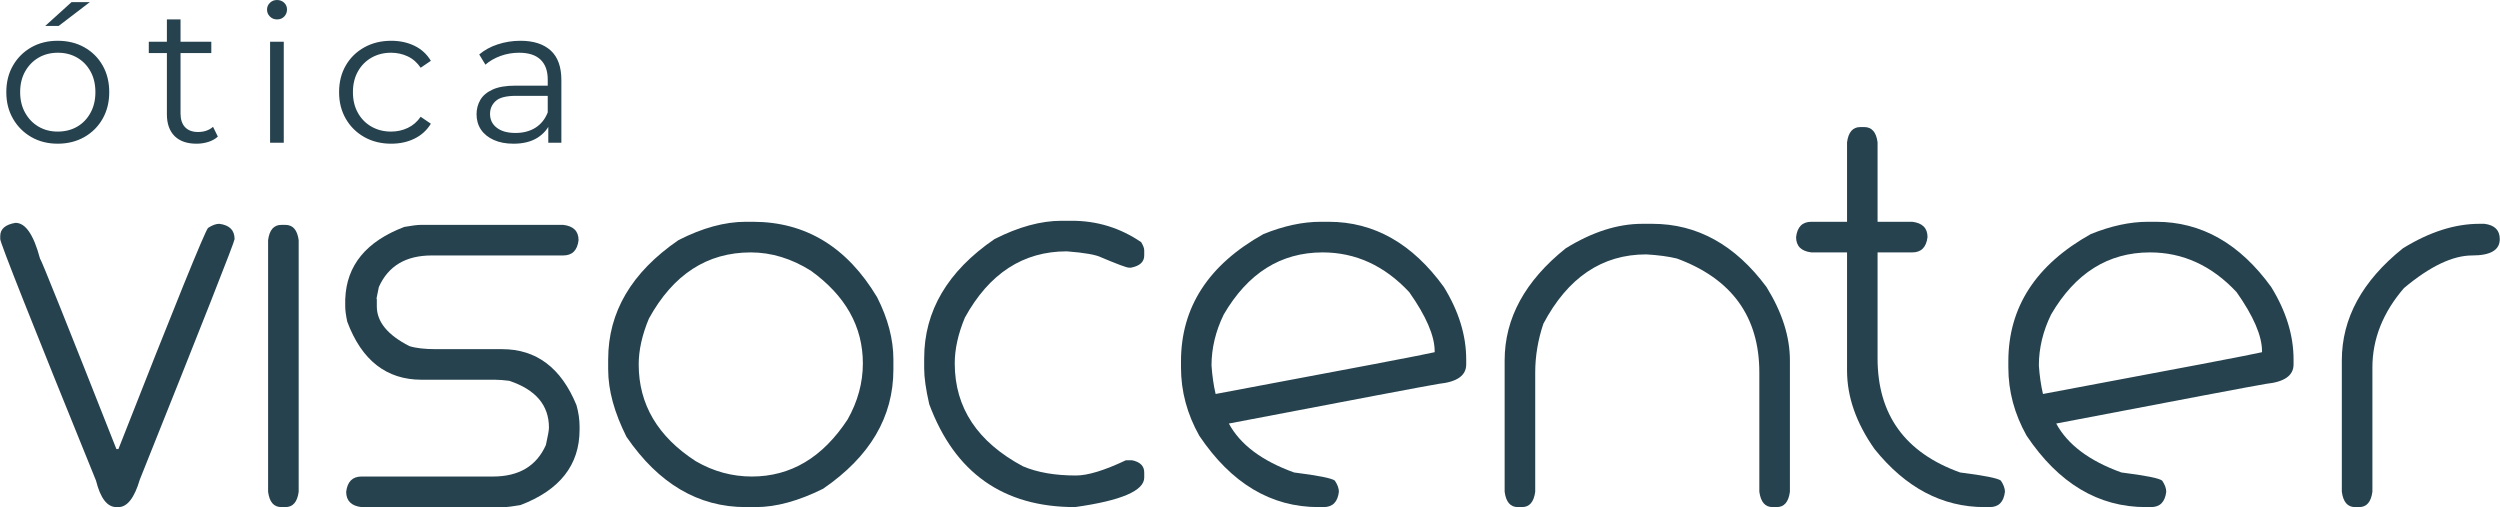
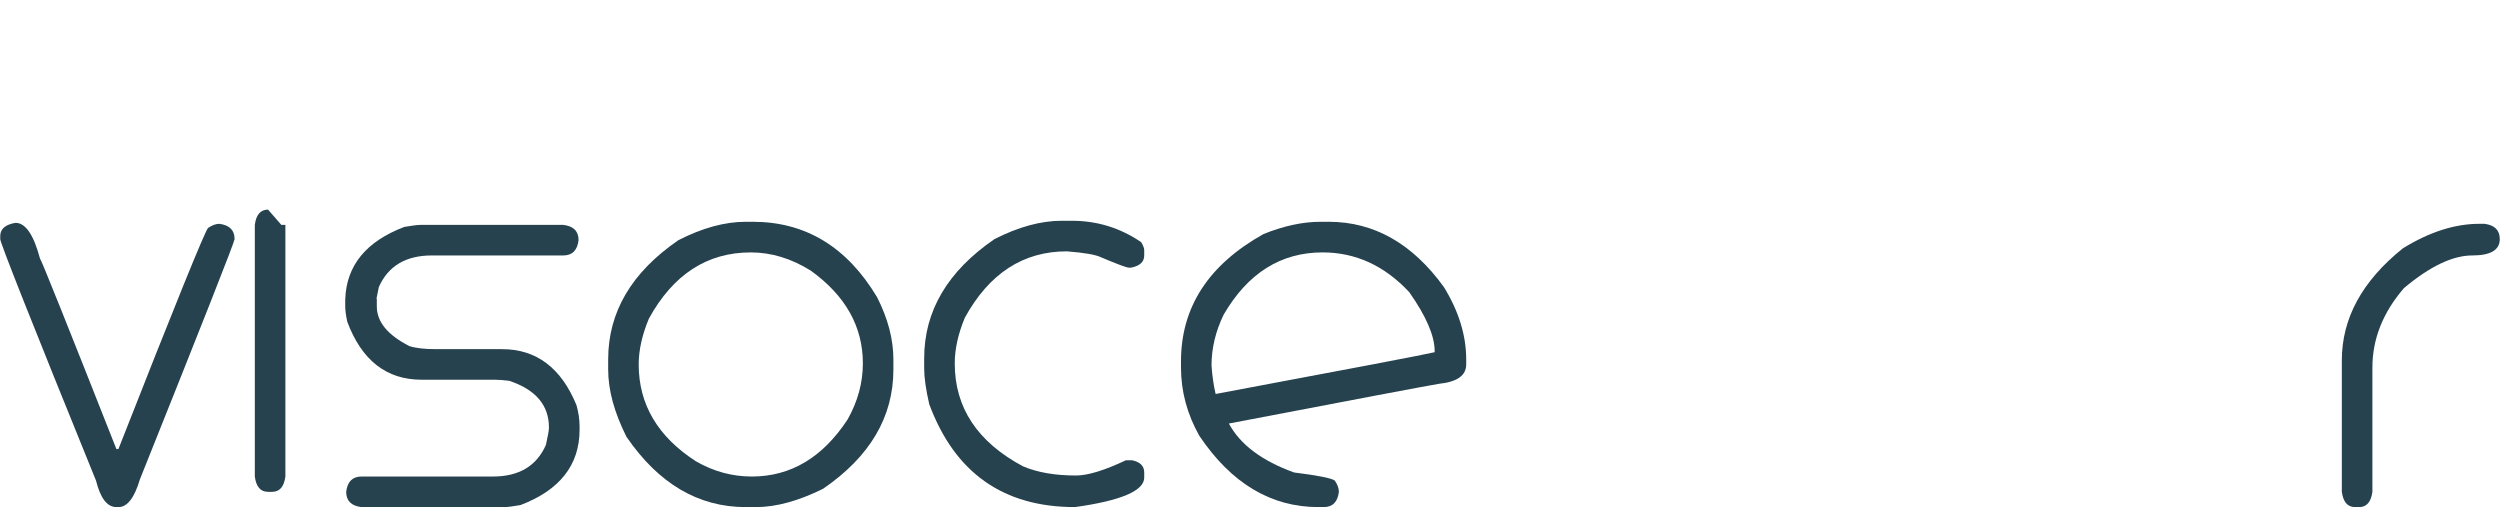
<svg xmlns="http://www.w3.org/2000/svg" xml:space="preserve" width="493px" height="100px" version="1.1" style="shape-rendering:geometricPrecision; text-rendering:geometricPrecision; image-rendering:optimizeQuality; fill-rule:evenodd; clip-rule:evenodd" viewBox="0 0 492.96 100.01">
  <defs>
    <style type="text/css">
   
    .fil0 {fill:#26424F;fill-rule:nonzero}
   
  </style>
  </defs>
  <g id="Camada_x0020_1">
    <g id="_2395203270096">
      <g>
        <path class="fil0" d="M3.02 43.95c1.97,0 3.57,2.34 4.82,7.03 0.23,0.17 5.25,12.7 15.07,37.58l0.4 0c11.15,-28.4 17.05,-42.94 17.68,-43.61 0.81,-0.53 1.54,-0.81 2.21,-0.81 2.01,0.25 3.02,1.25 3.02,3.02 0,0.51 -6.23,16.31 -18.69,47.42 -1.07,3.62 -2.48,5.43 -4.22,5.43l-0.4 0c-1.81,0 -3.15,-1.74 -4.02,-5.22 -12.6,-31.02 -18.89,-46.89 -18.89,-47.63l0 -0.6c0,-1.4 1,-2.28 3.02,-2.61z" />
-         <path class="fil0" d="M55.44 44.35l0.8 0c1.48,0 2.35,1 2.62,3.01l0 49.63c-0.27,2.02 -1.14,3.02 -2.62,3.02l-0.8 0c-1.48,0 -2.35,-1 -2.61,-3.02l0 -49.63c0.26,-2.01 1.13,-3.01 2.61,-3.01z" />
+         <path class="fil0" d="M55.44 44.35l0.8 0l0 49.63c-0.27,2.02 -1.14,3.02 -2.62,3.02l-0.8 0c-1.48,0 -2.35,-1 -2.61,-3.02l0 -49.63c0.26,-2.01 1.13,-3.01 2.61,-3.01z" />
        <path class="fil0" d="M147.02 43.74l1.41 0c10.41,0 18.58,4.97 24.51,14.88 2.14,4.22 3.21,8.3 3.21,12.26l0 2c0,9.35 -4.62,17.18 -13.86,23.51 -4.85,2.41 -9.28,3.62 -13.26,3.62l-2.01 0c-9.34,0 -17.18,-4.62 -23.51,-13.86 -2.41,-4.8 -3.61,-9.21 -3.61,-13.27l0 -2c0,-9.35 4.62,-17.18 13.86,-23.52 4.72,-2.41 9.15,-3.62 13.26,-3.62zm-21.1 28.14c0,7.87 3.76,14.23 11.26,19.08 3.48,2.02 7.17,3.02 11.05,3.02 7.67,0 13.97,-3.75 18.89,-11.25 2,-3.55 3.01,-7.23 3.01,-11.06 0,-7.26 -3.42,-13.35 -10.25,-18.28 -3.85,-2.41 -7.8,-3.61 -11.86,-3.61 -8.6,0 -15.3,4.34 -20.09,13.06 -1.34,3.21 -2.01,6.23 -2.01,9.04z" />
        <path class="fil0" d="M209.34 43.54l2.01 0c4.99,0 9.55,1.41 13.67,4.22 0.4,0.67 0.6,1.21 0.6,1.61l0 1.01c0,1.27 -0.87,2.07 -2.61,2.41l-0.4 0c-0.44,0 -2.25,-0.67 -5.43,-2.01 -1.04,-0.54 -3.32,-0.94 -6.83,-1.21 -8.61,0 -15.31,4.36 -20.1,13.07 -1.34,3.21 -2,6.22 -2,9.03 0,8.75 4.49,15.51 13.46,20.3 2.84,1.21 6.33,1.81 10.45,1.81 2.35,0 5.62,-1.01 9.85,-3.01l1.2 0c1.61,0.33 2.41,1.14 2.41,2.41l0 1c0,2.61 -4.56,4.56 -13.66,5.83 -14.14,0 -23.71,-6.76 -28.74,-20.29 -0.67,-2.92 -1,-5.26 -1,-7.04l0 -2.01c0,-9.34 4.62,-17.18 13.86,-23.51 4.73,-2.41 9.15,-3.62 13.26,-3.62z" />
        <path class="fil0" d="M260.39 43.74l1.61 0c8.94,0 16.51,4.29 22.71,12.86 2.95,4.79 4.41,9.55 4.41,14.28l0 1c0,2.18 -1.8,3.45 -5.41,3.82 -2.42,0.4 -16.22,3.01 -41.4,7.83 2.24,4.15 6.53,7.37 12.86,9.65 4.79,0.6 7.47,1.14 8.04,1.61 0.54,0.8 0.8,1.53 0.8,2.2 -0.24,2.02 -1.24,3.02 -3.02,3.02l-1 0c-9.38,0 -17.21,-4.69 -23.51,-14.07 -2.41,-4.29 -3.61,-8.77 -3.61,-13.46l0 -1.21c0,-10.68 5.42,-19.05 16.27,-25.11 3.98,-1.61 7.74,-2.42 11.25,-2.42zm-21.5 28.34c0.14,2.04 0.41,3.92 0.81,5.62 27.16,-5.08 41.55,-7.83 43.2,-8.24l0 -0.19c0,-3.02 -1.67,-6.91 -5.02,-11.66 -4.89,-5.23 -10.58,-7.83 -17.08,-7.83 -8.24,0 -14.74,4.08 -19.5,12.25 -1.6,3.28 -2.41,6.64 -2.41,10.05z" />
-         <path class="fil0" d="M323.83 44.14l2 0c8.85,0 16.35,4.16 22.51,12.46 3.08,4.97 4.62,9.78 4.62,14.47l0 25.92c-0.27,2.02 -1.13,3.02 -2.61,3.02l-0.8 0c-1.48,0 -2.34,-1 -2.62,-3.02l0 -23.51c0,-11.01 -5.42,-18.51 -16.27,-22.5 -1.65,-0.4 -3.65,-0.67 -6.03,-0.81 -8.71,0 -15.47,4.56 -20.29,13.67 -1.07,3.18 -1.61,6.39 -1.61,9.64l0 23.51c-0.27,2.02 -1.14,3.02 -2.62,3.02l-0.8 0c-1.47,0 -2.35,-1 -2.61,-3.02l0 -25.92c0,-8.3 4.02,-15.67 12.05,-22.1 5.2,-3.21 10.22,-4.83 15.08,-4.83z" />
-         <path class="fil0" d="M366.84 25.06l0.8 0c1.47,0 2.35,1 2.61,3.01l0 15.67 6.84 0c2,0.24 3.01,1.24 3.01,3.02 -0.24,2.01 -1.24,3.02 -3.01,3.02l-6.84 0 0 20.89c0,11.12 5.43,18.62 16.28,22.51 4.79,0.6 7.46,1.14 8.04,1.61 0.53,0.8 0.8,1.53 0.8,2.2 -0.24,2.02 -1.24,3.02 -3.01,3.02l-1.01 0c-8.34,0 -15.57,-3.82 -21.7,-11.45 -3.61,-5.13 -5.42,-10.28 -5.42,-15.48l0 -23.3 -7.03 0c-2.02,-0.24 -3.02,-1.25 -3.02,-3.02 0.23,-2.01 1.23,-3.02 3.02,-3.02l7.03 0 0 -15.67c0.26,-2.01 1.14,-3.01 2.61,-3.01z" />
-         <path class="fil0" d="M423.56 43.74l1.61 0c8.94,0 16.51,4.29 22.71,12.86 2.95,4.79 4.41,9.55 4.41,14.28l0 1c0,2.18 -1.8,3.45 -5.41,3.82 -2.42,0.4 -16.22,3.01 -41.4,7.83 2.24,4.15 6.53,7.37 12.86,9.65 4.79,0.6 7.47,1.14 8.04,1.61 0.54,0.8 0.8,1.53 0.8,2.2 -0.24,2.02 -1.24,3.02 -3.01,3.02l-1.01 0c-9.38,0 -17.21,-4.69 -23.51,-14.07 -2.41,-4.29 -3.61,-8.77 -3.61,-13.46l0 -1.21c0,-10.68 5.42,-19.05 16.27,-25.11 3.98,-1.61 7.74,-2.42 11.25,-2.42zm-21.5 28.34c0.14,2.04 0.41,3.92 0.81,5.62 27.16,-5.08 41.55,-7.83 43.2,-8.24l0 -0.19c0,-3.02 -1.67,-6.91 -5.02,-11.66 -4.89,-5.23 -10.58,-7.83 -17.08,-7.83 -8.24,0 -14.74,4.08 -19.5,12.25 -1.6,3.28 -2.41,6.64 -2.41,10.05z" />
        <path class="fil0" d="M488.94 44.14l1 0c2.01,0.25 3.02,1.25 3.02,3.02 0,2.15 -1.81,3.22 -5.43,3.22 -3.85,0 -8.34,2.14 -13.46,6.43 -4.16,4.82 -6.23,10.05 -6.23,15.67l0 24.51c-0.27,2.02 -1.14,3.02 -2.62,3.02l-0.8 0c-1.47,0 -2.34,-1 -2.61,-3.02l0 -25.92c0,-8.3 4.02,-15.67 12.05,-22.1 5.2,-3.21 10.22,-4.83 15.08,-4.83z" />
        <path class="fil0" d="M74.27 58.93l0 1.5c0,3.04 2.14,5.65 6.43,7.83 1.3,0.41 3.04,0.6 5.22,0.6l13.06 0c6.76,0 11.66,3.69 14.67,11.05 0.4,1.41 0.61,2.82 0.61,4.22l0 0.61c0,6.96 -3.9,11.92 -11.66,14.87 -1.51,0.26 -2.58,0.4 -3.22,0.4l-28.13 0c-2,-0.23 -3.02,-1.24 -3.02,-3.02 0.24,-2 1.25,-3.01 3.02,-3.01l25.92 0c5.13,0 8.61,-2.07 10.45,-6.23 0.4,-1.78 0.6,-2.92 0.6,-3.41 0,-4.43 -2.61,-7.5 -7.84,-9.24 -1.13,-0.14 -2.07,-0.21 -2.81,-0.21l-14.46 0c-6.94,0 -11.82,-3.82 -14.67,-11.45 -0.27,-1.27 -0.4,-2.28 -0.4,-3.01l0 -1.5 0.01 0c0.25,-6.6 4.14,-11.33 11.65,-14.18 1.51,-0.26 2.58,-0.4 3.21,-0.4l28.13 0c2.01,0.23 3.02,1.24 3.02,3.02 -0.24,2 -1.24,3.01 -3.02,3.01l-25.92 0c-5.12,0 -8.6,2.07 -10.45,6.23 -0.21,0.96 -0.37,1.73 -0.47,2.32l0.07 0z" />
      </g>
-       <path class="fil0" d="M11.33 28.34c-1.92,0 -3.65,-0.43 -5.18,-1.3 -1.53,-0.88 -2.74,-2.08 -3.62,-3.61 -0.89,-1.53 -1.33,-3.28 -1.33,-5.25 0,-2 0.44,-3.76 1.33,-5.28 0.88,-1.52 2.09,-2.71 3.6,-3.57 1.52,-0.86 3.25,-1.29 5.2,-1.29 1.97,0 3.73,0.43 5.26,1.29 1.53,0.86 2.73,2.05 3.6,3.57 0.87,1.52 1.31,3.28 1.31,5.28 0,1.97 -0.44,3.72 -1.31,5.25 -0.87,1.53 -2.08,2.73 -3.62,3.61 -1.55,0.87 -3.29,1.3 -5.24,1.3zm0 -2.39c1.44,0 2.72,-0.32 3.83,-0.96 1.12,-0.65 2,-1.56 2.64,-2.74 0.65,-1.17 0.97,-2.53 0.97,-4.07 0,-1.57 -0.32,-2.94 -0.97,-4.1 -0.64,-1.17 -1.52,-2.07 -2.64,-2.72 -1.11,-0.64 -2.37,-0.96 -3.79,-0.96 -1.42,0 -2.68,0.32 -3.79,0.96 -1.12,0.65 -2,1.55 -2.66,2.72 -0.66,1.16 -0.99,2.53 -0.99,4.1 0,1.54 0.33,2.9 0.99,4.07 0.66,1.18 1.54,2.09 2.66,2.74 1.11,0.64 2.36,0.96 3.75,0.96zm-2.46 -20.83l5.19 -4.7 3.61 0 -6.15 4.7 -2.65 0zm29.84 23.22c-1.87,0 -3.31,-0.5 -4.33,-1.51 -1.01,-1.02 -1.51,-2.44 -1.51,-4.29l0 -18.71 2.69 0 0 18.56c0,1.16 0.3,2.06 0.89,2.69 0.6,0.63 1.45,0.95 2.56,0.95 1.19,0 2.18,-0.34 2.96,-1.02l0.95 1.93c-0.53,0.48 -1.17,0.83 -1.92,1.06 -0.74,0.23 -1.51,0.34 -2.29,0.34zm-9.41 -17.87l0 -2.24 12.33 0 0 2.24 -12.33 0zm23.92 17.68l0 -19.92 2.7 0 0 19.92 -2.7 0zm1.37 -24.32c-0.56,0 -1.02,-0.19 -1.4,-0.57 -0.38,-0.38 -0.57,-0.83 -0.57,-1.36 0,-0.53 0.19,-0.98 0.57,-1.35 0.38,-0.37 0.84,-0.55 1.4,-0.55 0.56,0 1.02,0.18 1.4,0.53 0.38,0.36 0.57,0.8 0.57,1.33 0,0.56 -0.18,1.02 -0.55,1.4 -0.36,0.38 -0.84,0.57 -1.42,0.57zm22.52 24.51c-1.97,0 -3.74,-0.43 -5.29,-1.3 -1.56,-0.88 -2.78,-2.08 -3.66,-3.61 -0.89,-1.53 -1.33,-3.28 -1.33,-5.25 0,-2 0.44,-3.76 1.33,-5.28 0.88,-1.52 2.1,-2.71 3.66,-3.57 1.55,-0.86 3.32,-1.29 5.29,-1.29 1.7,0 3.23,0.33 4.59,0.99 1.37,0.66 2.44,1.65 3.23,2.96l-2.01 1.37c-0.69,-1.02 -1.53,-1.76 -2.55,-2.24 -1.01,-0.48 -2.11,-0.72 -3.3,-0.72 -1.41,0 -2.69,0.32 -3.83,0.96 -1.14,0.65 -2.04,1.55 -2.69,2.72 -0.66,1.16 -0.99,2.53 -0.99,4.1 0,1.56 0.33,2.93 0.99,4.09 0.65,1.17 1.55,2.07 2.69,2.72 1.14,0.64 2.42,0.96 3.83,0.96 1.19,0 2.29,-0.24 3.3,-0.72 1.02,-0.48 1.86,-1.21 2.55,-2.2l2.01 1.37c-0.79,1.29 -1.86,2.27 -3.23,2.94 -1.36,0.67 -2.89,1 -4.59,1zm30.98 -0.19l0 -4.4 -0.11 -0.72 0 -7.36c0,-1.69 -0.47,-3 -1.42,-3.91 -0.95,-0.91 -2.36,-1.36 -4.23,-1.36 -1.29,0 -2.52,0.21 -3.68,0.64 -1.17,0.43 -2.15,1 -2.96,1.71l-1.22 -2.01c1.01,-0.86 2.23,-1.53 3.64,-1.99 1.42,-0.47 2.91,-0.71 4.48,-0.71 2.58,0 4.57,0.64 5.98,1.92 1.4,1.28 2.1,3.22 2.1,5.82l0 12.37 -2.58 0zm-6.86 0.19c-1.5,0 -2.79,-0.24 -3.89,-0.74 -1.1,-0.49 -1.94,-1.17 -2.53,-2.04 -0.58,-0.88 -0.87,-1.88 -0.87,-3.02 0,-1.04 0.25,-1.98 0.74,-2.83 0.49,-0.85 1.3,-1.53 2.43,-2.05 1.12,-0.52 2.64,-0.77 4.53,-0.77l6.87 0 0 2.01 -6.79 0c-1.92,0 -3.26,0.34 -4,1.02 -0.75,0.68 -1.12,1.53 -1.12,2.54 0,1.14 0.44,2.05 1.33,2.73 0.88,0.69 2.12,1.03 3.71,1.03 1.52,0 2.83,-0.35 3.93,-1.04 1.1,-0.7 1.9,-1.71 2.41,-3.02l0.61 1.86c-0.51,1.31 -1.39,2.36 -2.64,3.15 -1.25,0.78 -2.83,1.17 -4.72,1.17z" />
    </g>
  </g>
</svg>